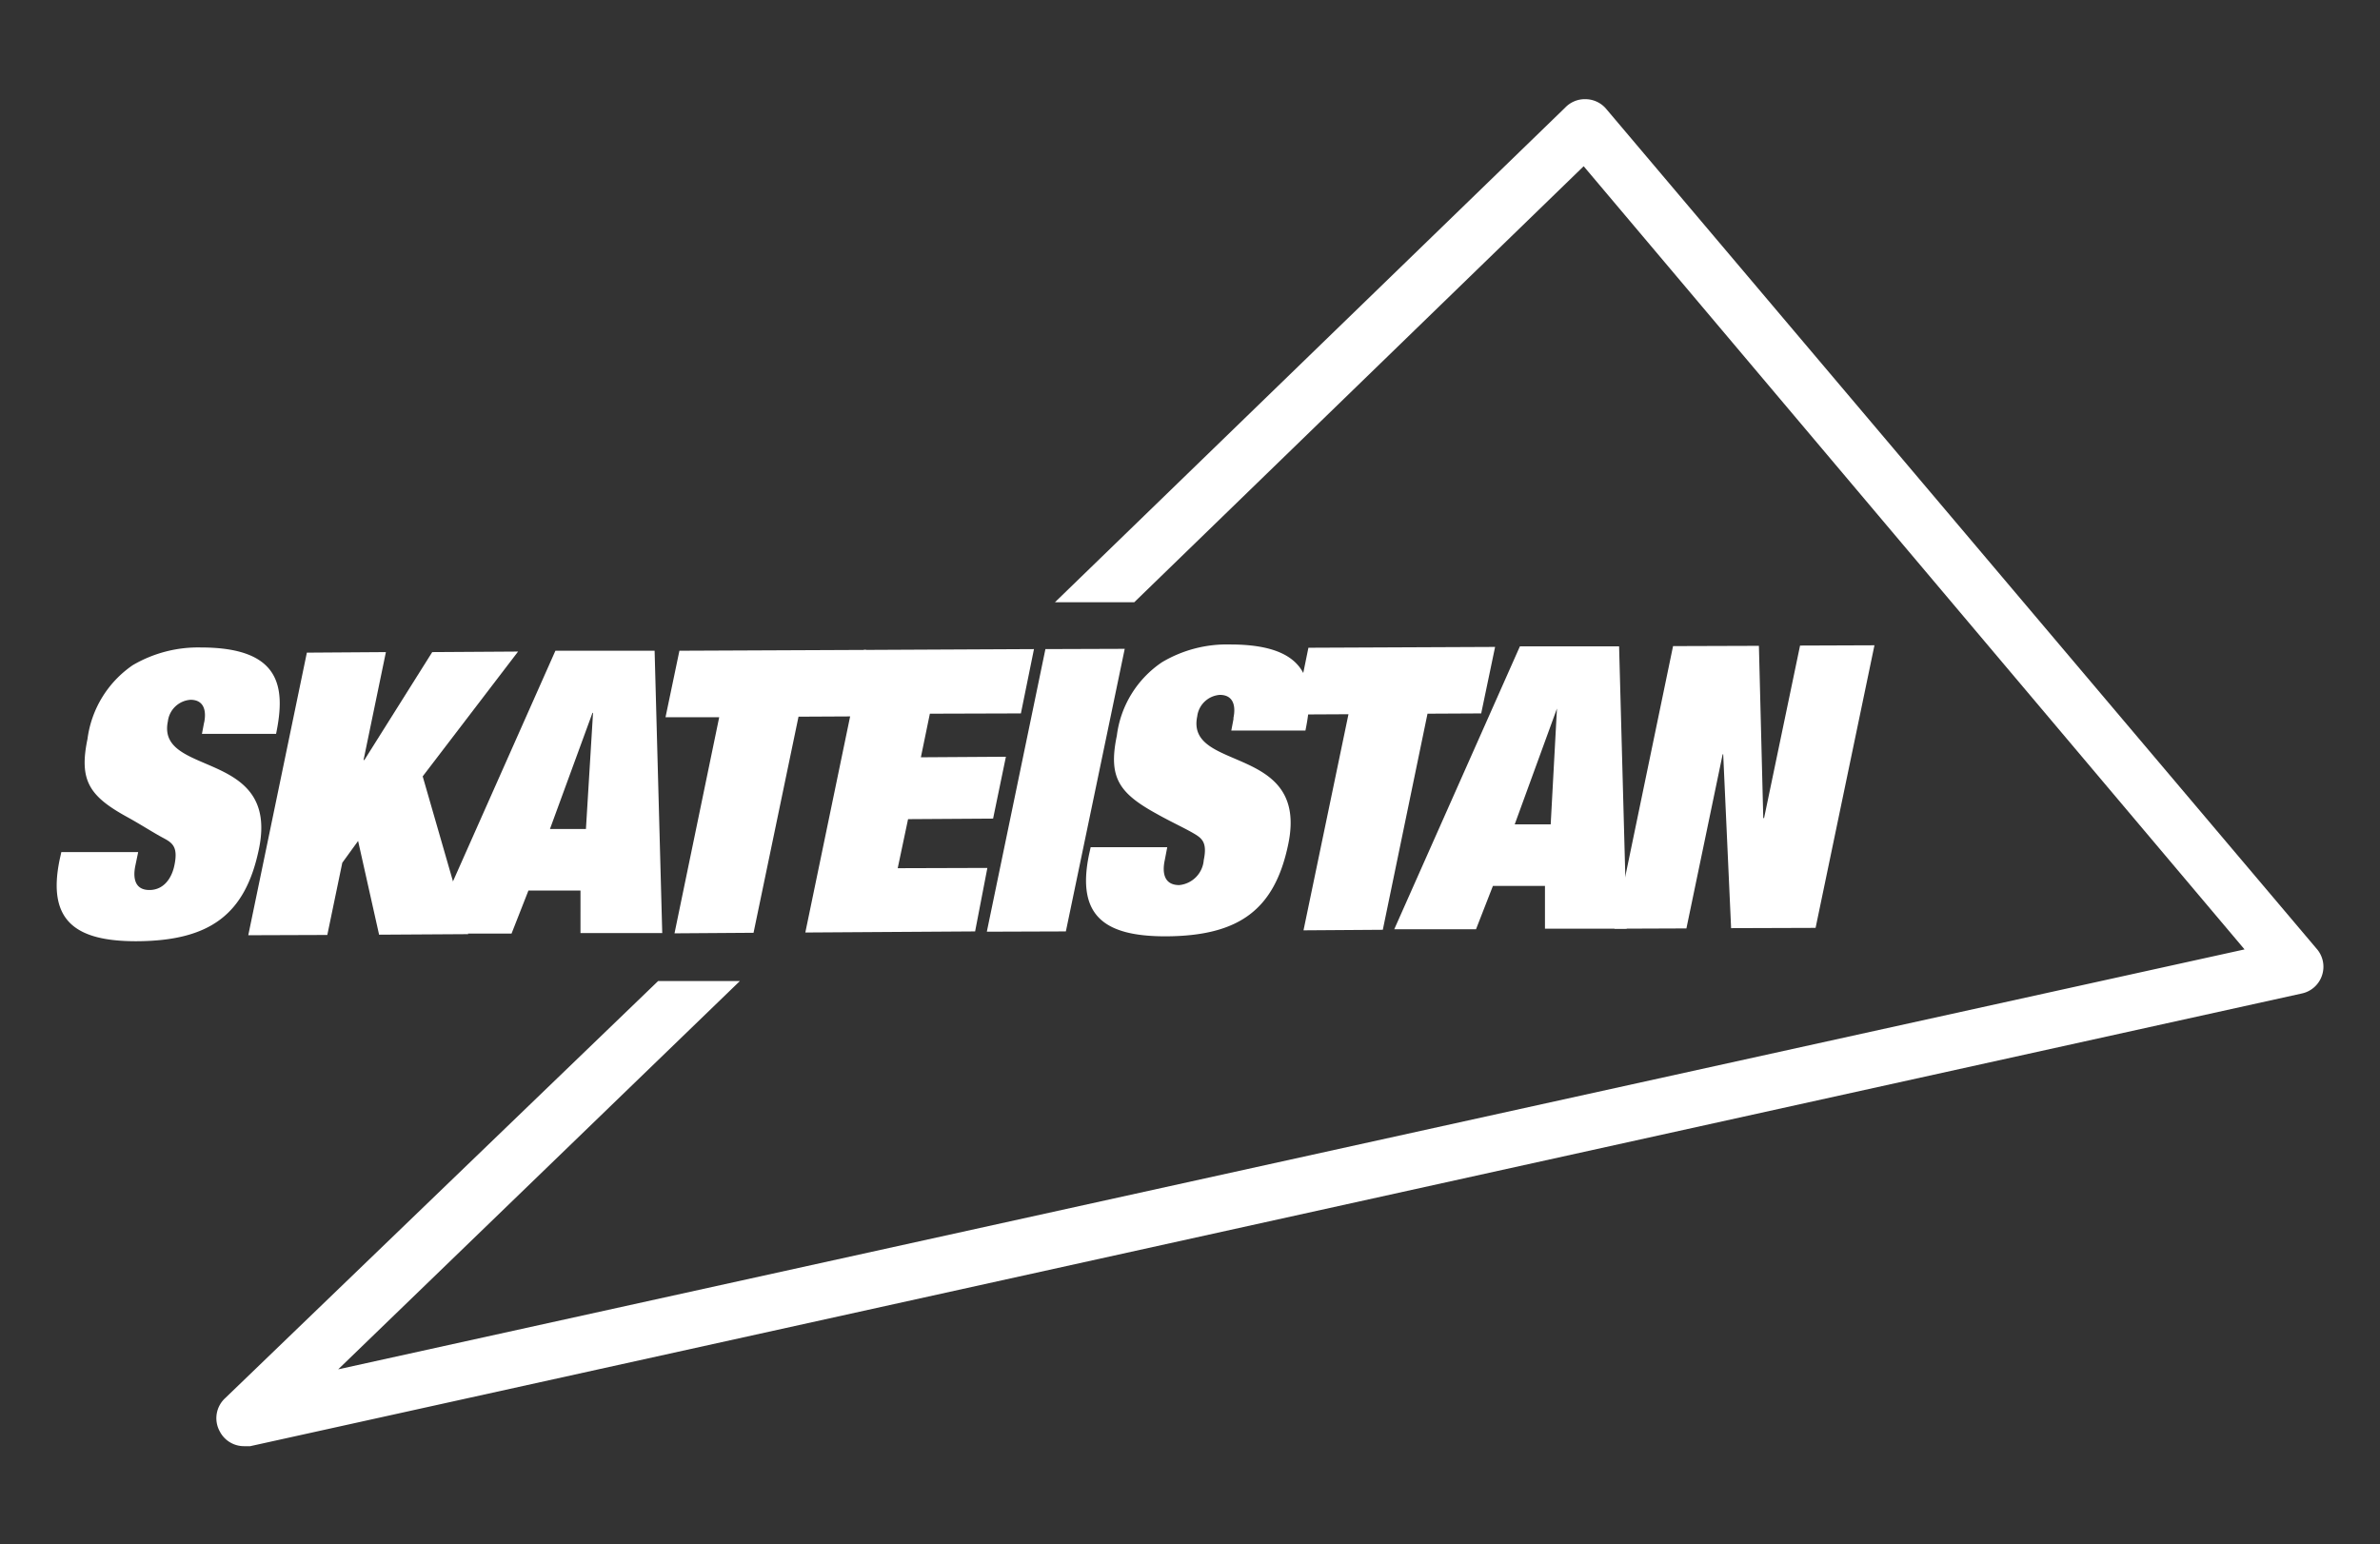
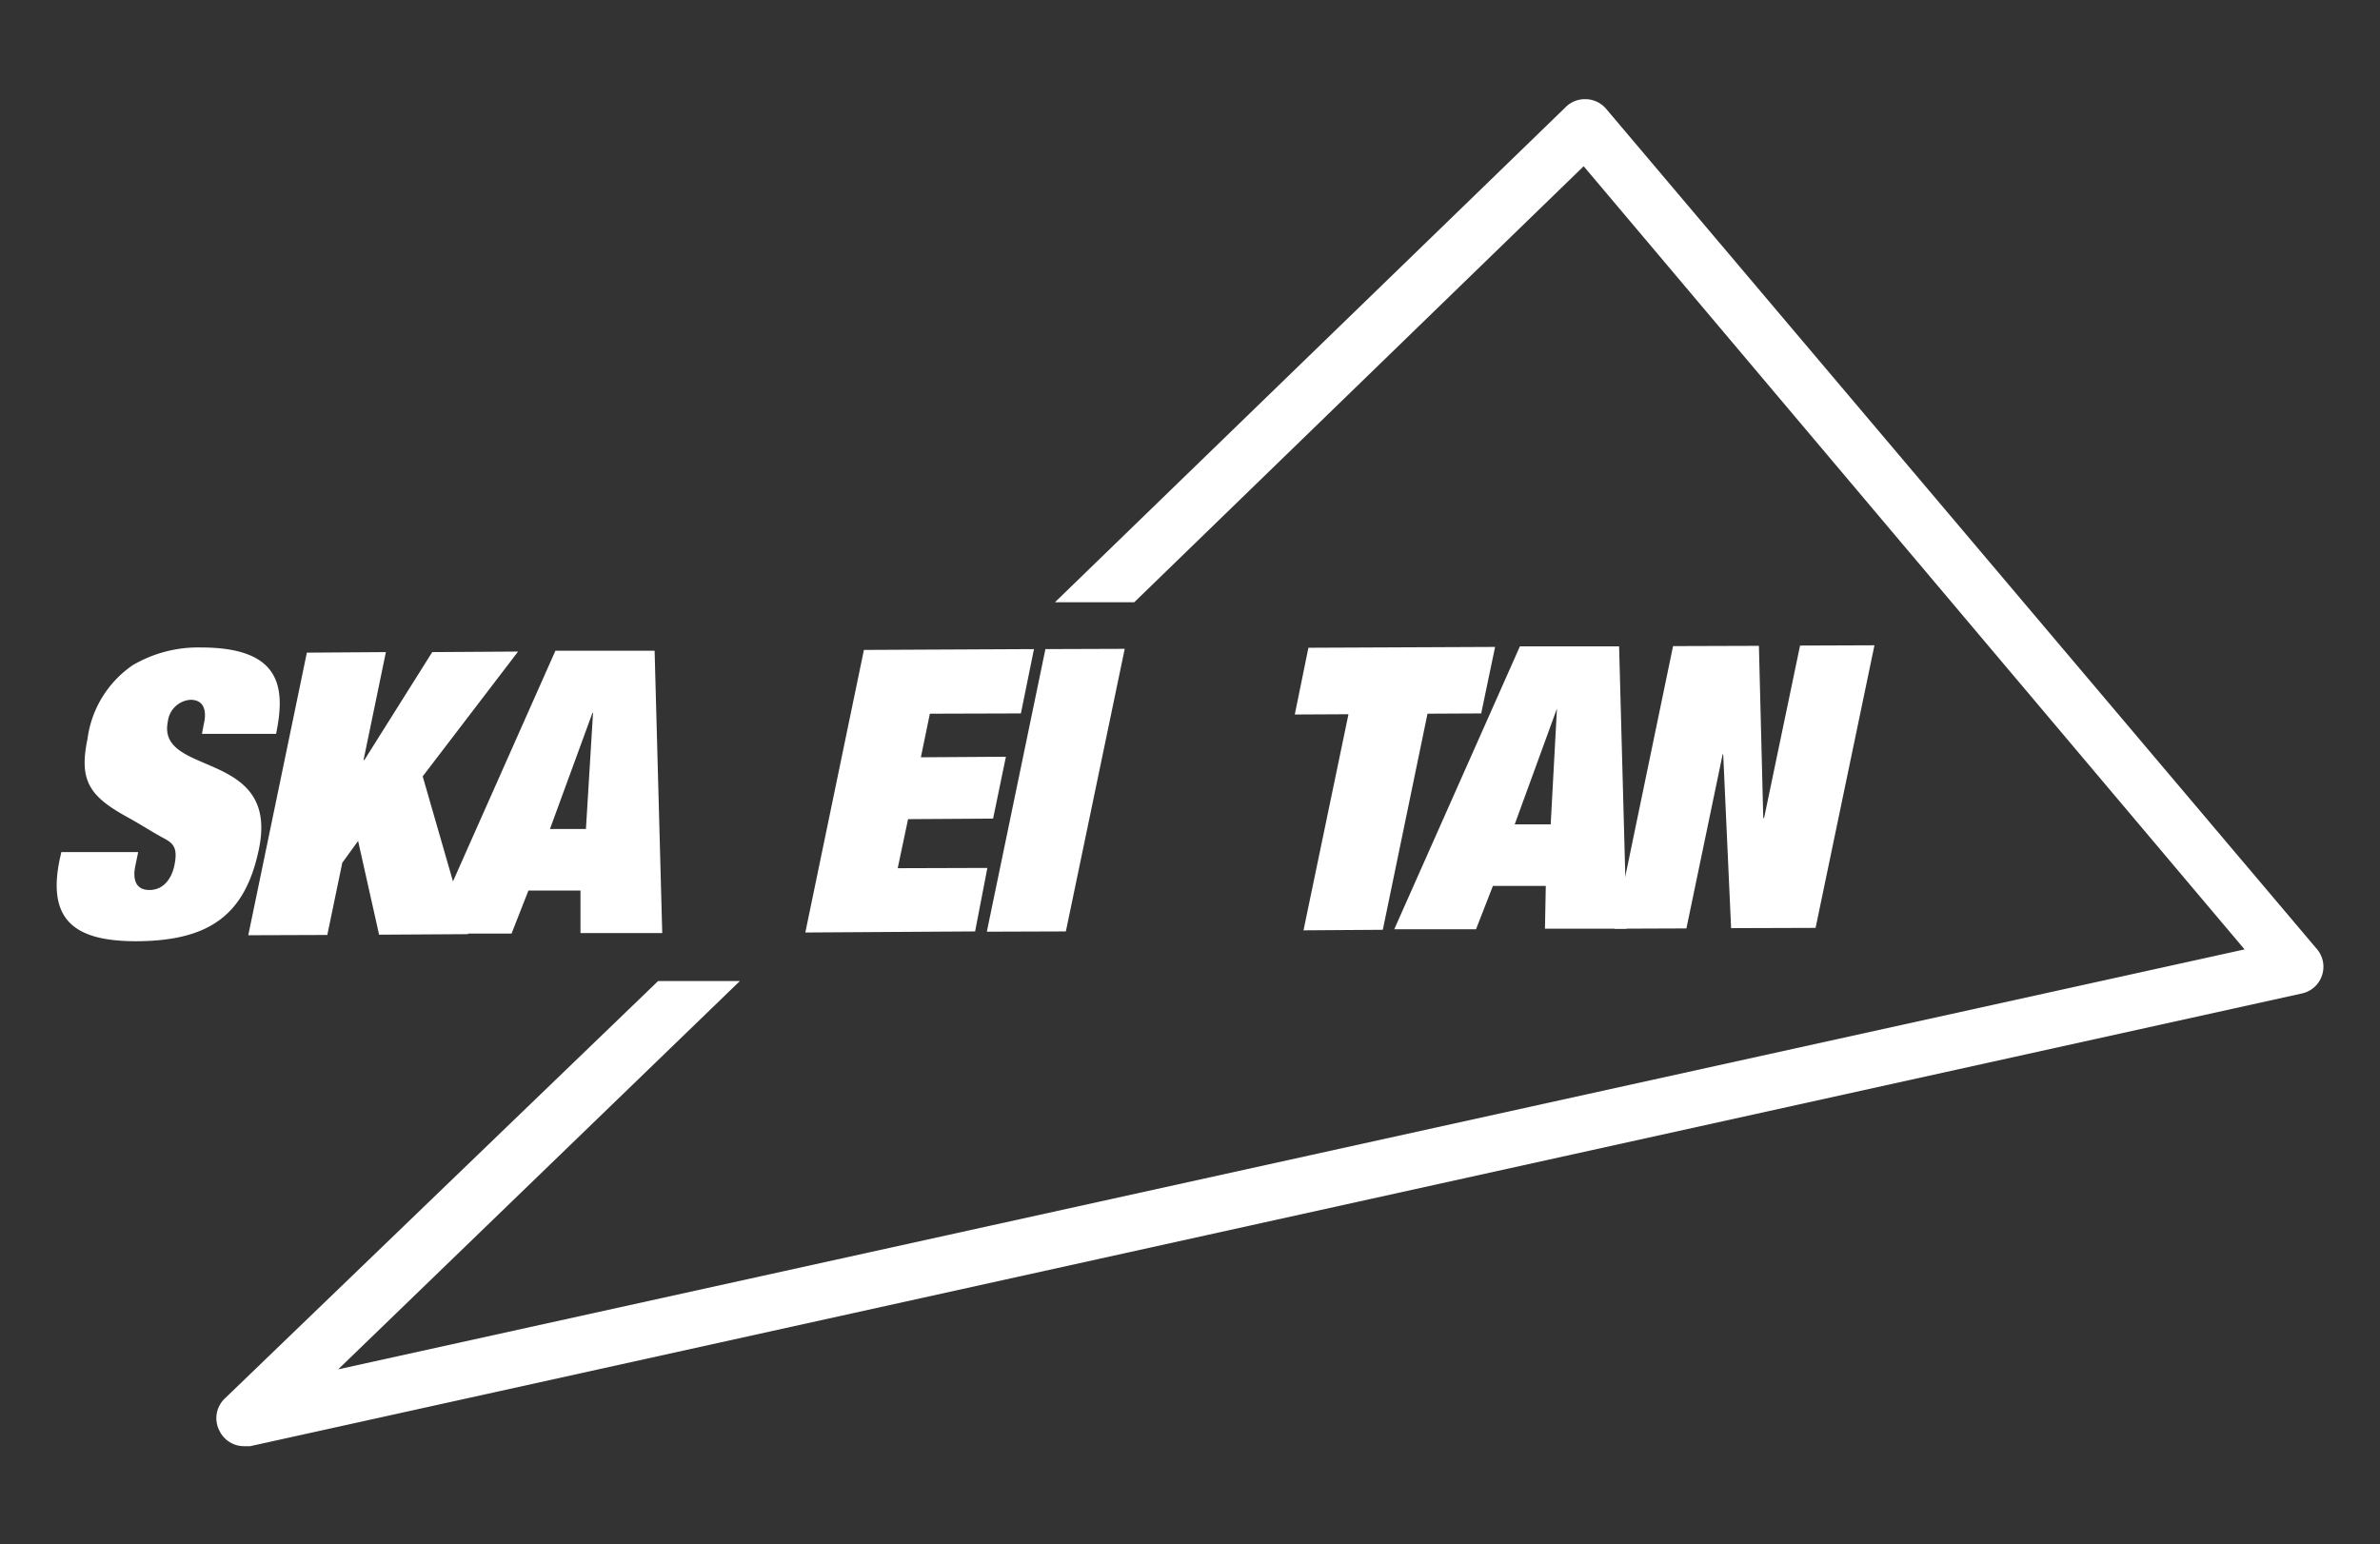
<svg xmlns="http://www.w3.org/2000/svg" id="Content" viewBox="0 0 87.33 56.67">
  <rect x="0" y="0" width="87.33" height="56.67" fill="#333333" stroke="none" />
  <defs>
    <style>.cls-1{fill:#fff;}</style>
  </defs>
  <title>Skateistan logo_white_GP</title>
  <path class="cls-1" d="M85,34.81,58.94,4a1,1,0,0,0-.74-.36,1,1,0,0,0-.77.31L38.71,22.1h2.91l16.49-16L82.36,34.84,12.41,50.25,27.15,36h-3L8.27,51.3a1,1,0,0,0-.21,1.22,1,1,0,0,0,.9.55l.22,0L84.45,36.46a1,1,0,0,0,.75-.66A1,1,0,0,0,85,34.81Z" />
  <path class="cls-1" d="M7.49,26.52c.09-.43,0-.84-.5-.84a.9.9,0,0,0-.83.79c-.43,2.06,4.11,1,3.34,4.69C9,33.57,7.69,34.53,5,34.54c-2.22,0-3.28-.74-2.81-3l.06-.27,2.82,0-.1.48c-.11.51,0,.92.53.91s.81-.46.9-.91c.14-.67-.07-.82-.41-1S5.17,30.26,4.7,30c-1.41-.77-1.81-1.34-1.49-2.88a3.89,3.89,0,0,1,1.66-2.71,4.74,4.74,0,0,1,2.5-.65c2.93,0,3.12,1.44,2.76,3.17H7.41l.08-.42Z" />
  <polygon class="cls-1" points="15.86 23.93 19.01 23.91 15.51 28.49 17.18 34.28 13.91 34.3 13.14 30.86 12.56 31.66 12.01 34.31 9.11 34.32 11.26 23.95 14.16 23.93 13.34 27.89 13.37 27.89 15.86 23.93 15.86 23.93" />
  <path class="cls-1" d="M21.33,32.68H19.39l-.62,1.58-3,0,4.61-10.38,3.64,0,.28,10.36h-3V32.68Zm.41-6.52h0l-1.56,4.26h1.32l.26-4.26Z" />
-   <polygon class="cls-1" points="24.93 23.88 31.78 23.85 31.27 26.29 29.3 26.3 27.65 34.23 24.75 34.25 26.39 26.32 24.42 26.32 24.93 23.88 24.93 23.88" />
  <polygon class="cls-1" points="31.7 23.85 37.94 23.82 37.46 26.18 34.12 26.19 33.79 27.79 36.91 27.77 36.44 30.04 33.32 30.06 32.94 31.86 36.23 31.85 35.78 34.18 29.55 34.22 31.7 23.85 31.7 23.85" />
  <polygon class="cls-1" points="38.36 23.82 41.27 23.81 39.11 34.18 36.21 34.19 38.36 23.82 38.36 23.82" />
-   <path class="cls-1" d="M45.26,26.34c.09-.43,0-.84-.5-.84a.9.9,0,0,0-.83.79c-.43,2.06,4.11,1,3.34,4.69-.5,2.41-1.81,3.37-4.5,3.38-2.22,0-3.28-.73-2.81-3l.06-.27h2.81l-.09.47c-.11.51,0,.92.53.92a1,1,0,0,0,.9-.92c.14-.67-.08-.81-.41-1s-.83-.42-1.29-.68c-1.41-.77-1.81-1.34-1.49-2.88a3.82,3.82,0,0,1,1.66-2.7,4.65,4.65,0,0,1,2.5-.65c2.93,0,3.12,1.43,2.76,3.16H45.18l.08-.42Z" />
  <polygon class="cls-1" points="48.01 23.77 54.86 23.74 54.35 26.18 52.38 26.19 50.74 34.12 47.83 34.14 49.48 26.21 47.51 26.22 48.01 23.77 48.01 23.77" />
-   <path class="cls-1" d="M56.72,32.51H54.78l-.62,1.59h-3l4.61-10.38,3.64,0,.28,10.36-3,0V32.51ZM57.13,26h0l-1.55,4.25h1.32L57.13,26Z" />
+   <path class="cls-1" d="M56.72,32.51H54.78l-.62,1.59h-3l4.61-10.38,3.64,0,.28,10.36-3,0ZM57.13,26h0l-1.55,4.25h1.32L57.13,26Z" />
  <polygon class="cls-1" points="66.05 23.69 68.78 23.68 66.62 34.05 63.52 34.06 63.23 27.68 63.21 27.68 61.88 34.07 59.24 34.08 61.39 23.71 64.54 23.7 64.7 30.02 64.73 30.02 66.05 23.69 66.05 23.69" />
</svg>